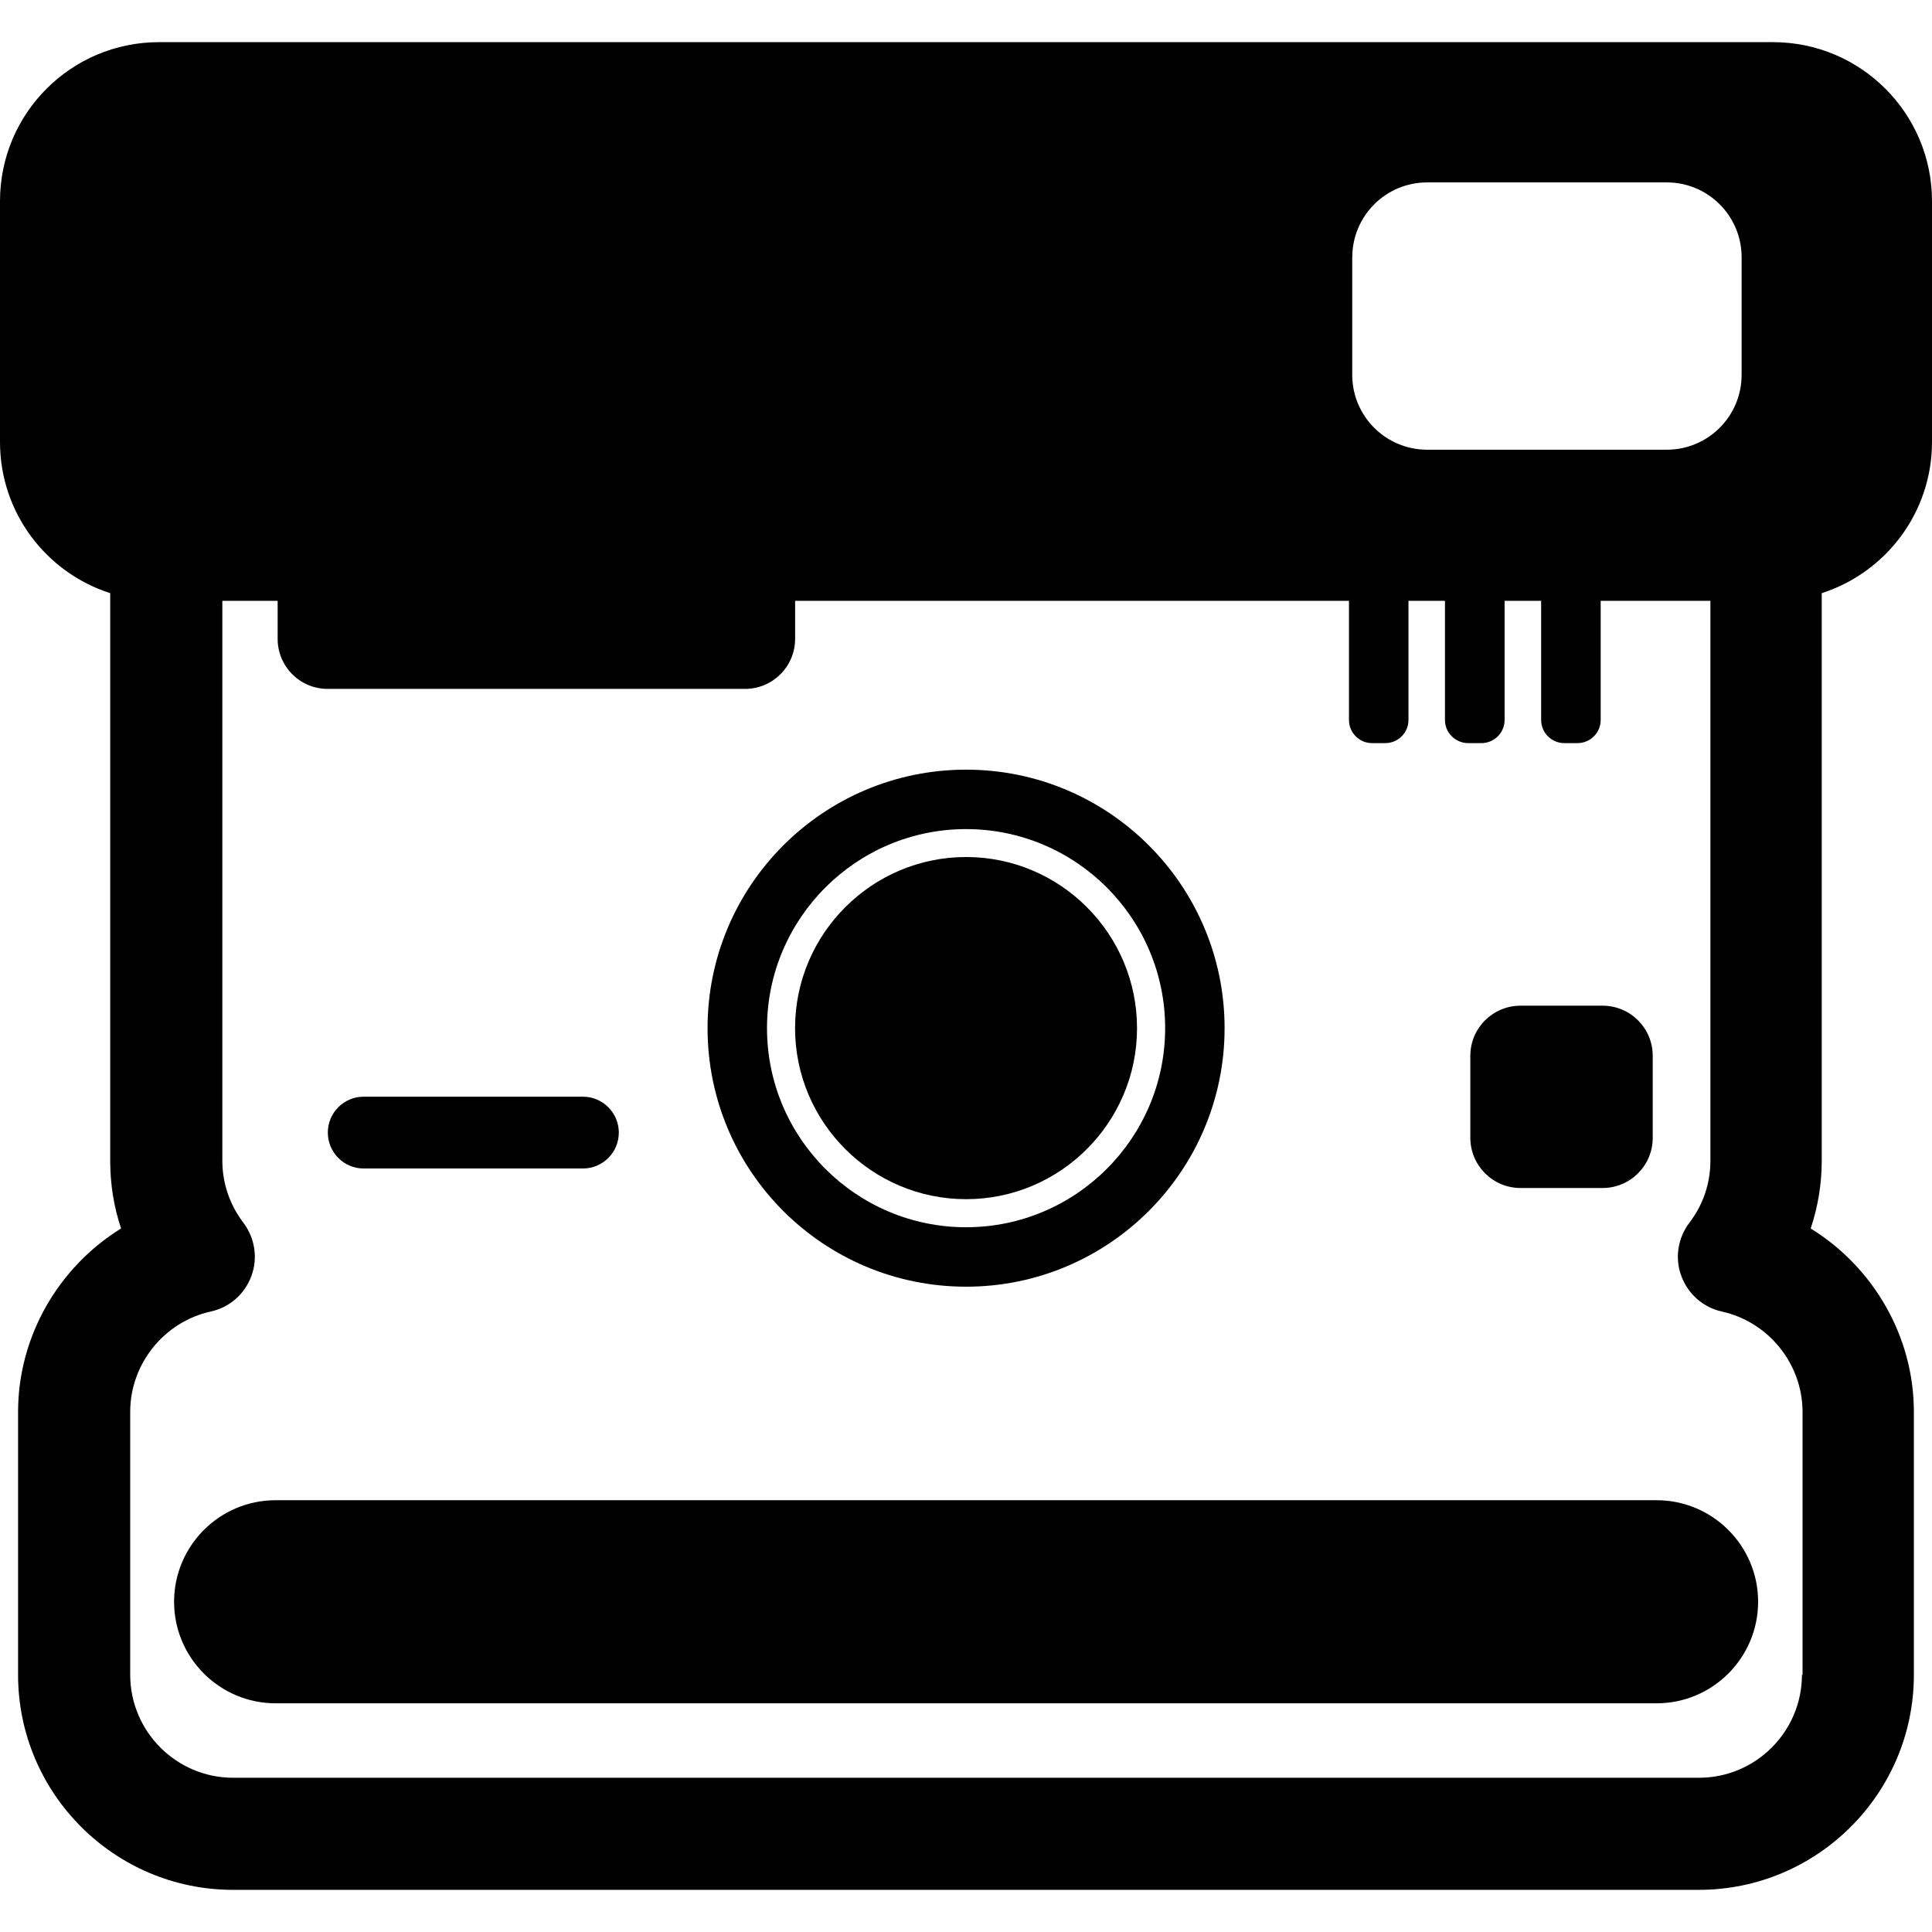
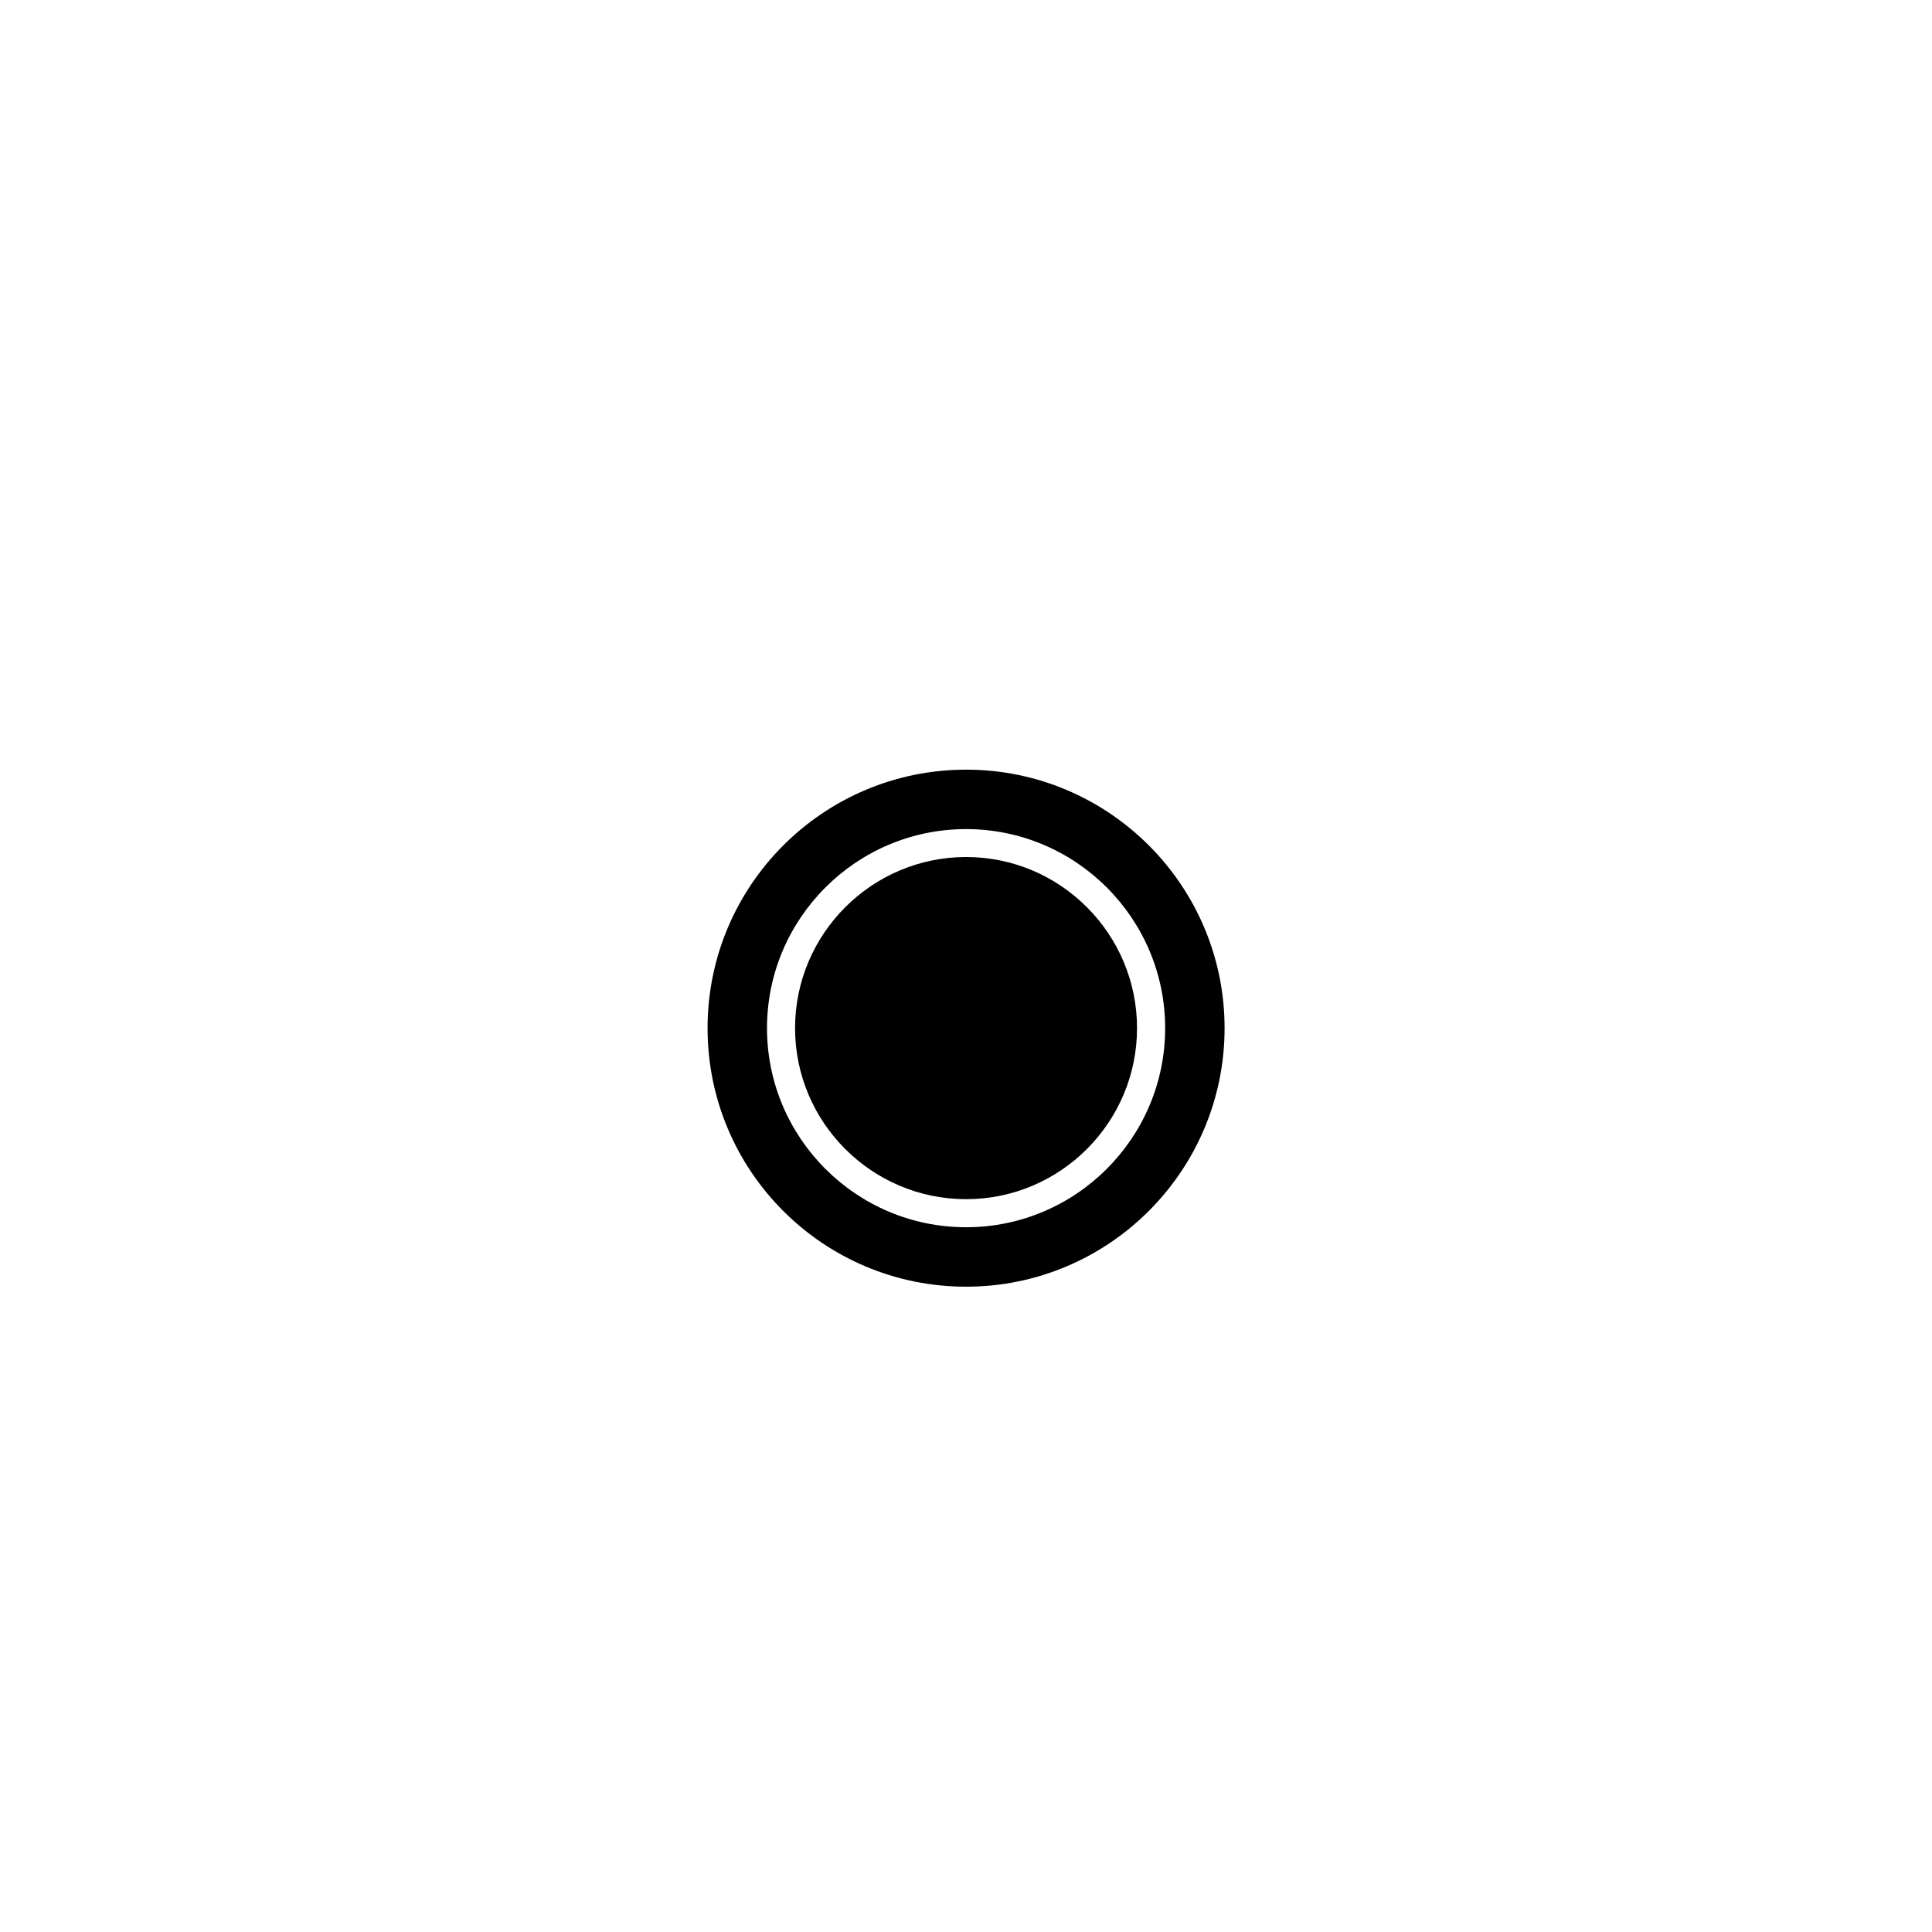
<svg xmlns="http://www.w3.org/2000/svg" fill="#000000" version="1.1" id="Capa_1" width="800px" height="800px" viewBox="0 0 39.232 39.232" xml:space="preserve">
  <g>
    <g>
-       <path d="M33.639,30.464H5.598c-1.141,0-2.063,0.927-2.063,2.062c0,1.139,0.926,2.062,2.063,2.062h28.041    c1.139,0,2.062-0.926,2.062-2.062C35.702,31.39,34.777,30.464,33.639,30.464z" />
-       <path d="M36.995,12.044c1.299-0.418,2.237-1.635,2.237-3.07V4.085c0-1.781-1.444-3.229-3.229-3.229H3.229    C1.446,0.856,0,2.3,0,4.085v4.89c0,1.438,0.938,2.652,2.238,3.07v11.524c0,0.477,0.073,0.938,0.221,1.377    c-1.264,0.779-2.092,2.184-2.092,3.725v5.338c0,2.408,1.957,4.367,4.364,4.367h29.766c2.408,0,4.367-1.959,4.367-4.367v-5.338    c0-1.541-0.828-2.942-2.095-3.725c0.146-0.439,0.224-0.9,0.224-1.377V12.044H36.995z M27.46,5.224c0-0.84,0.681-1.52,1.521-1.52    h4.865c0.84,0,1.52,0.68,1.52,1.52v2.388c0,0.839-0.68,1.52-1.52,1.52H28.98c-0.84,0-1.521-0.681-1.521-1.52V5.224z     M36.591,34.009c0,1.152-0.938,2.091-2.09,2.091H4.734c-1.151,0-2.09-0.938-2.09-2.091v-5.34c0-0.973,0.688-1.828,1.637-2.037    c0.382-0.084,0.689-0.354,0.824-0.721c0.135-0.363,0.072-0.77-0.162-1.08c-0.279-0.367-0.428-0.805-0.428-1.262V12.201h1.123    v0.771c0,0.562,0.452,1.017,1.016,1.017h8.474c0.562,0,1.018-0.454,1.018-1.017v-0.771h11.247v2.419    c0,0.259,0.209,0.47,0.469,0.47h0.267c0.261,0,0.472-0.211,0.472-0.47v-2.419h0.741v2.419c0,0.259,0.212,0.47,0.472,0.47h0.268    c0.26,0,0.471-0.211,0.471-0.47v-2.419h0.742v2.419c0,0.259,0.211,0.47,0.471,0.47h0.267c0.26,0,0.471-0.211,0.471-0.47v-2.419    h2.228v11.369c0,0.457-0.146,0.895-0.429,1.262c-0.233,0.312-0.297,0.717-0.161,1.08c0.135,0.365,0.444,0.637,0.823,0.721    c0.947,0.209,1.638,1.064,1.638,2.037v5.34H36.591z" />
      <path d="M19.618,24.351c1.915,0,3.471-1.559,3.471-3.473c0-1.916-1.557-3.475-3.471-3.475s-3.473,1.56-3.473,3.475    C16.145,22.794,17.704,24.351,19.618,24.351z" />
      <path d="M19.618,26.128c2.897,0,5.249-2.352,5.249-5.25c0-2.897-2.352-5.249-5.249-5.249c-2.898,0-5.25,2.351-5.25,5.249    C14.368,23.778,16.717,26.128,19.618,26.128z M19.618,16.836c2.229,0,4.042,1.813,4.042,4.042c0,2.23-1.814,4.043-4.042,4.043    c-2.229,0-4.043-1.812-4.043-4.043C15.575,18.65,17.389,16.836,19.618,16.836z" />
-       <path d="M30.876,24.124h1.666c0.562,0,1.019-0.455,1.019-1.018V21.44c0-0.562-0.455-1.018-1.019-1.018h-1.666    c-0.562,0-1.019,0.455-1.019,1.018v1.666C29.859,23.669,30.314,24.124,30.876,24.124z" />
-       <path d="M7.384,23.728h4.453c0.402,0,0.729-0.326,0.729-0.729c0-0.4-0.326-0.729-0.729-0.729H7.384    c-0.4,0-0.727,0.325-0.727,0.729C6.657,23.401,6.983,23.728,7.384,23.728z" />
    </g>
  </g>
</svg>